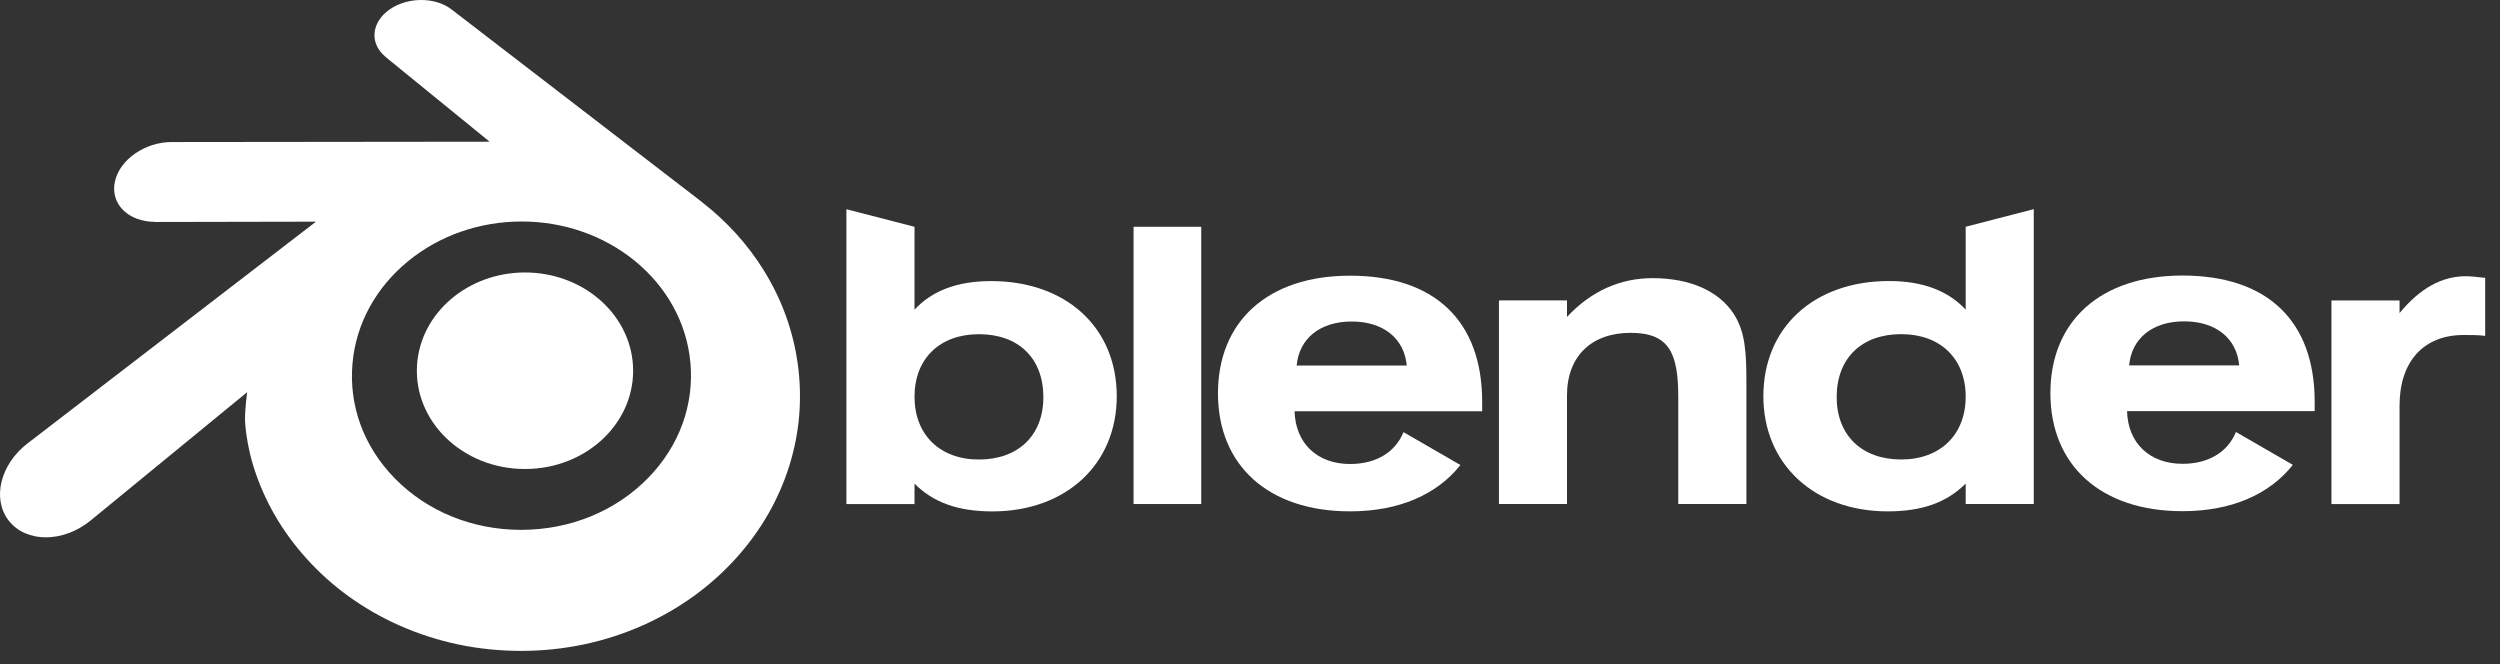
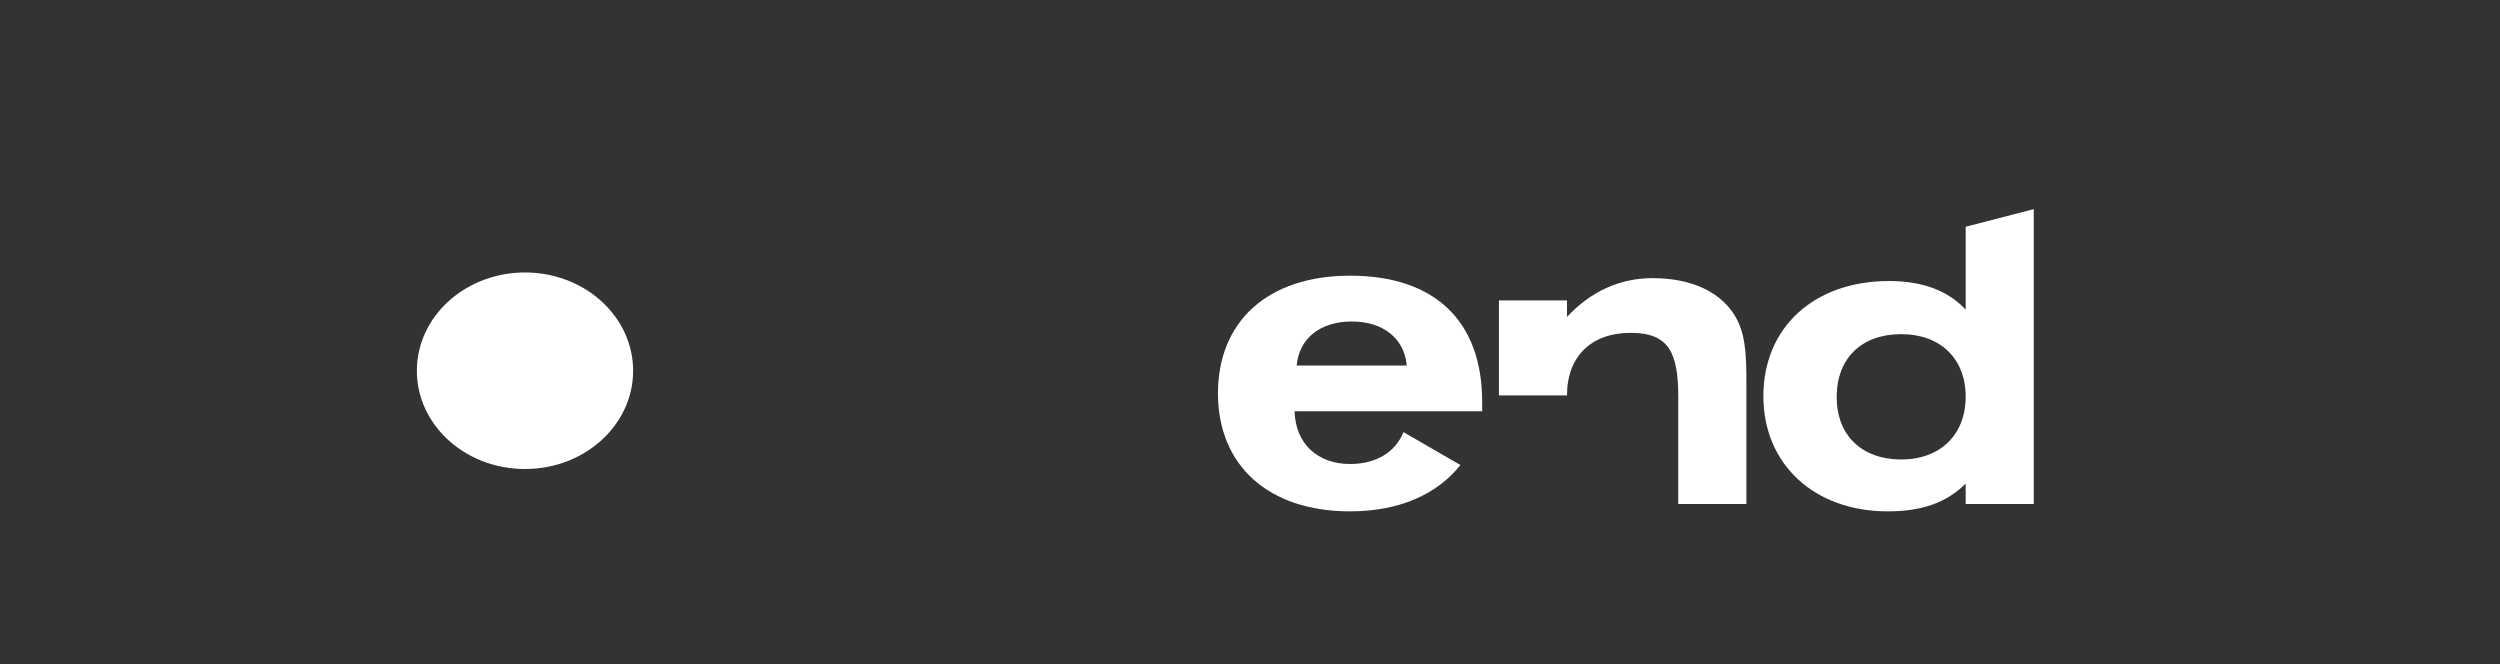
<svg xmlns="http://www.w3.org/2000/svg" width="143" height="38" viewBox="0 0 143 38" fill="none">
  <rect x="0" y="0" width="143" height="38" fill="#333333" stroke="none" />
  <path d="M23.852 20.926C23.937 19.398 24.685 18.051 25.812 17.096C26.918 16.158 28.406 15.585 30.03 15.585C31.652 15.585 33.141 16.158 34.247 17.096C35.374 18.051 36.121 19.398 36.208 20.924C36.293 22.495 35.663 23.954 34.557 25.036C33.429 26.136 31.826 26.827 30.03 26.827C28.234 26.827 26.627 26.136 25.5 25.036C24.394 23.954 23.765 22.495 23.852 20.926Z" fill="white" />
-   <path d="M14.016 24.022C14.026 24.621 14.216 25.783 14.502 26.691C15.103 28.613 16.121 30.39 17.539 31.957C18.993 33.567 20.784 34.861 22.852 35.779C25.027 36.743 27.383 37.235 29.83 37.231C32.273 37.227 34.629 36.726 36.803 35.755C38.872 34.827 40.661 33.528 42.113 31.917C43.53 30.344 44.547 28.563 45.149 26.642C45.451 25.671 45.643 24.685 45.719 23.697C45.794 22.723 45.763 21.747 45.625 20.772C45.355 18.872 44.699 17.09 43.688 15.465C42.764 13.972 41.573 12.665 40.157 11.564L40.16 11.562L25.865 0.568C25.852 0.559 25.842 0.548 25.828 0.539C24.89 -0.182 23.313 -0.179 22.282 0.543C21.239 1.274 21.12 2.483 22.048 3.245L22.044 3.249L28.006 8.105L9.834 8.125H9.81C8.308 8.126 6.864 9.113 6.578 10.361C6.284 11.631 7.305 12.685 8.866 12.691L8.864 12.697L18.075 12.679L1.639 25.315C1.618 25.33 1.595 25.347 1.576 25.362C0.025 26.551 -0.476 28.528 0.501 29.78C1.492 31.052 3.599 31.055 5.166 29.787L14.136 22.434C14.136 22.434 14.005 23.427 14.016 24.022ZM37.066 27.346C35.217 29.233 32.63 30.302 29.83 30.308C27.026 30.312 24.438 29.253 22.59 27.37C21.687 26.452 21.024 25.397 20.614 24.272C20.213 23.167 20.058 21.994 20.161 20.811C20.259 19.654 20.602 18.55 21.151 17.552C21.69 16.571 22.433 15.684 23.35 14.934C25.146 13.467 27.434 12.673 29.826 12.67C32.221 12.667 34.506 13.454 36.304 14.915C37.22 15.662 37.961 16.546 38.501 17.525C39.052 18.523 39.393 19.622 39.495 20.782C39.597 21.964 39.441 23.136 39.04 24.241C38.63 25.369 37.969 26.425 37.066 27.346Z" fill="white" />
-   <path d="M121.787 20.902C121.925 19.359 123.115 18.381 124.934 18.381C126.754 18.381 127.944 19.359 128.082 20.902H121.787ZM127.896 24.71C127.43 25.853 126.332 26.53 124.842 26.53C122.975 26.53 121.718 25.363 121.667 23.518H132.399V22.976C132.399 18.357 129.692 15.761 124.842 15.761C120.131 15.761 117.283 18.381 117.283 22.49C117.283 26.624 120.176 29.24 124.842 29.24C127.641 29.24 129.813 28.279 131.151 26.59L127.896 24.71Z" fill="white" />
  <path d="M74.168 20.91C74.31 19.368 75.5 18.39 77.32 18.39C79.138 18.39 80.327 19.368 80.467 20.91H74.168ZM80.281 24.718C79.814 25.865 78.717 26.541 77.223 26.541C75.36 26.541 74.1 25.371 74.05 23.526H84.78V22.987C84.78 18.365 82.074 15.769 77.223 15.769C72.511 15.769 69.668 18.39 69.668 22.499C69.668 26.633 72.559 29.249 77.223 29.249C80.022 29.249 82.195 28.291 83.535 26.599L80.281 24.718Z" fill="white" />
-   <path d="M68.71 12.972H64.84V28.83H68.71V12.972Z" fill="white" />
-   <path d="M85.74 17.183H89.632V18.127C91.01 16.654 92.664 15.91 94.53 15.91C96.68 15.91 98.307 16.655 99.147 17.922C99.848 18.969 99.894 20.233 99.894 21.893V28.828H95.997V22.735C95.997 20.206 95.489 19.038 93.273 19.038C91.033 19.038 89.632 20.375 89.632 22.618V28.828H85.74V17.183Z" fill="white" />
+   <path d="M85.74 17.183H89.632V18.127C91.01 16.654 92.664 15.91 94.53 15.91C96.68 15.91 98.307 16.655 99.147 17.922C99.848 18.969 99.894 20.233 99.894 21.893V28.828H95.997V22.735C95.997 20.206 95.489 19.038 93.273 19.038C91.033 19.038 89.632 20.375 89.632 22.618H85.74V17.183Z" fill="white" />
  <path d="M112.437 22.689C112.437 24.859 110.989 26.283 108.748 26.283C106.506 26.283 105.058 24.908 105.058 22.714C105.058 20.487 106.487 19.113 108.748 19.113C110.989 19.113 112.437 20.512 112.437 22.689ZM112.437 17.711C111.453 16.655 110.029 16.075 108.05 16.075C103.78 16.075 100.865 18.712 100.865 22.664C100.865 26.539 103.76 29.25 107.98 29.25C109.914 29.25 111.335 28.76 112.437 27.661V28.828H116.331V11.964L112.437 12.97V17.711Z" fill="white" />
-   <path d="M55.995 19.116C58.258 19.116 59.681 20.49 59.681 22.716C59.681 24.91 58.236 26.285 55.995 26.285C53.756 26.285 52.31 24.862 52.31 22.691C52.31 20.514 53.756 19.116 55.995 19.116ZM52.31 12.973L48.414 11.967V28.831H52.31V27.664C53.406 28.762 54.829 29.252 56.765 29.252C60.987 29.252 63.878 26.542 63.878 22.667C63.878 18.715 60.962 16.078 56.695 16.078C54.712 16.078 53.289 16.657 52.31 17.714V12.973Z" fill="white" />
-   <path d="M133.359 28.832V17.187H137.254V17.907C138.42 16.5 139.654 15.8 141.057 15.8C141.336 15.8 141.686 15.845 142.152 15.892V19.212C141.777 19.162 141.359 19.162 140.915 19.162C138.651 19.162 137.254 20.658 137.254 23.201V28.832H133.359Z" fill="white" />
</svg>